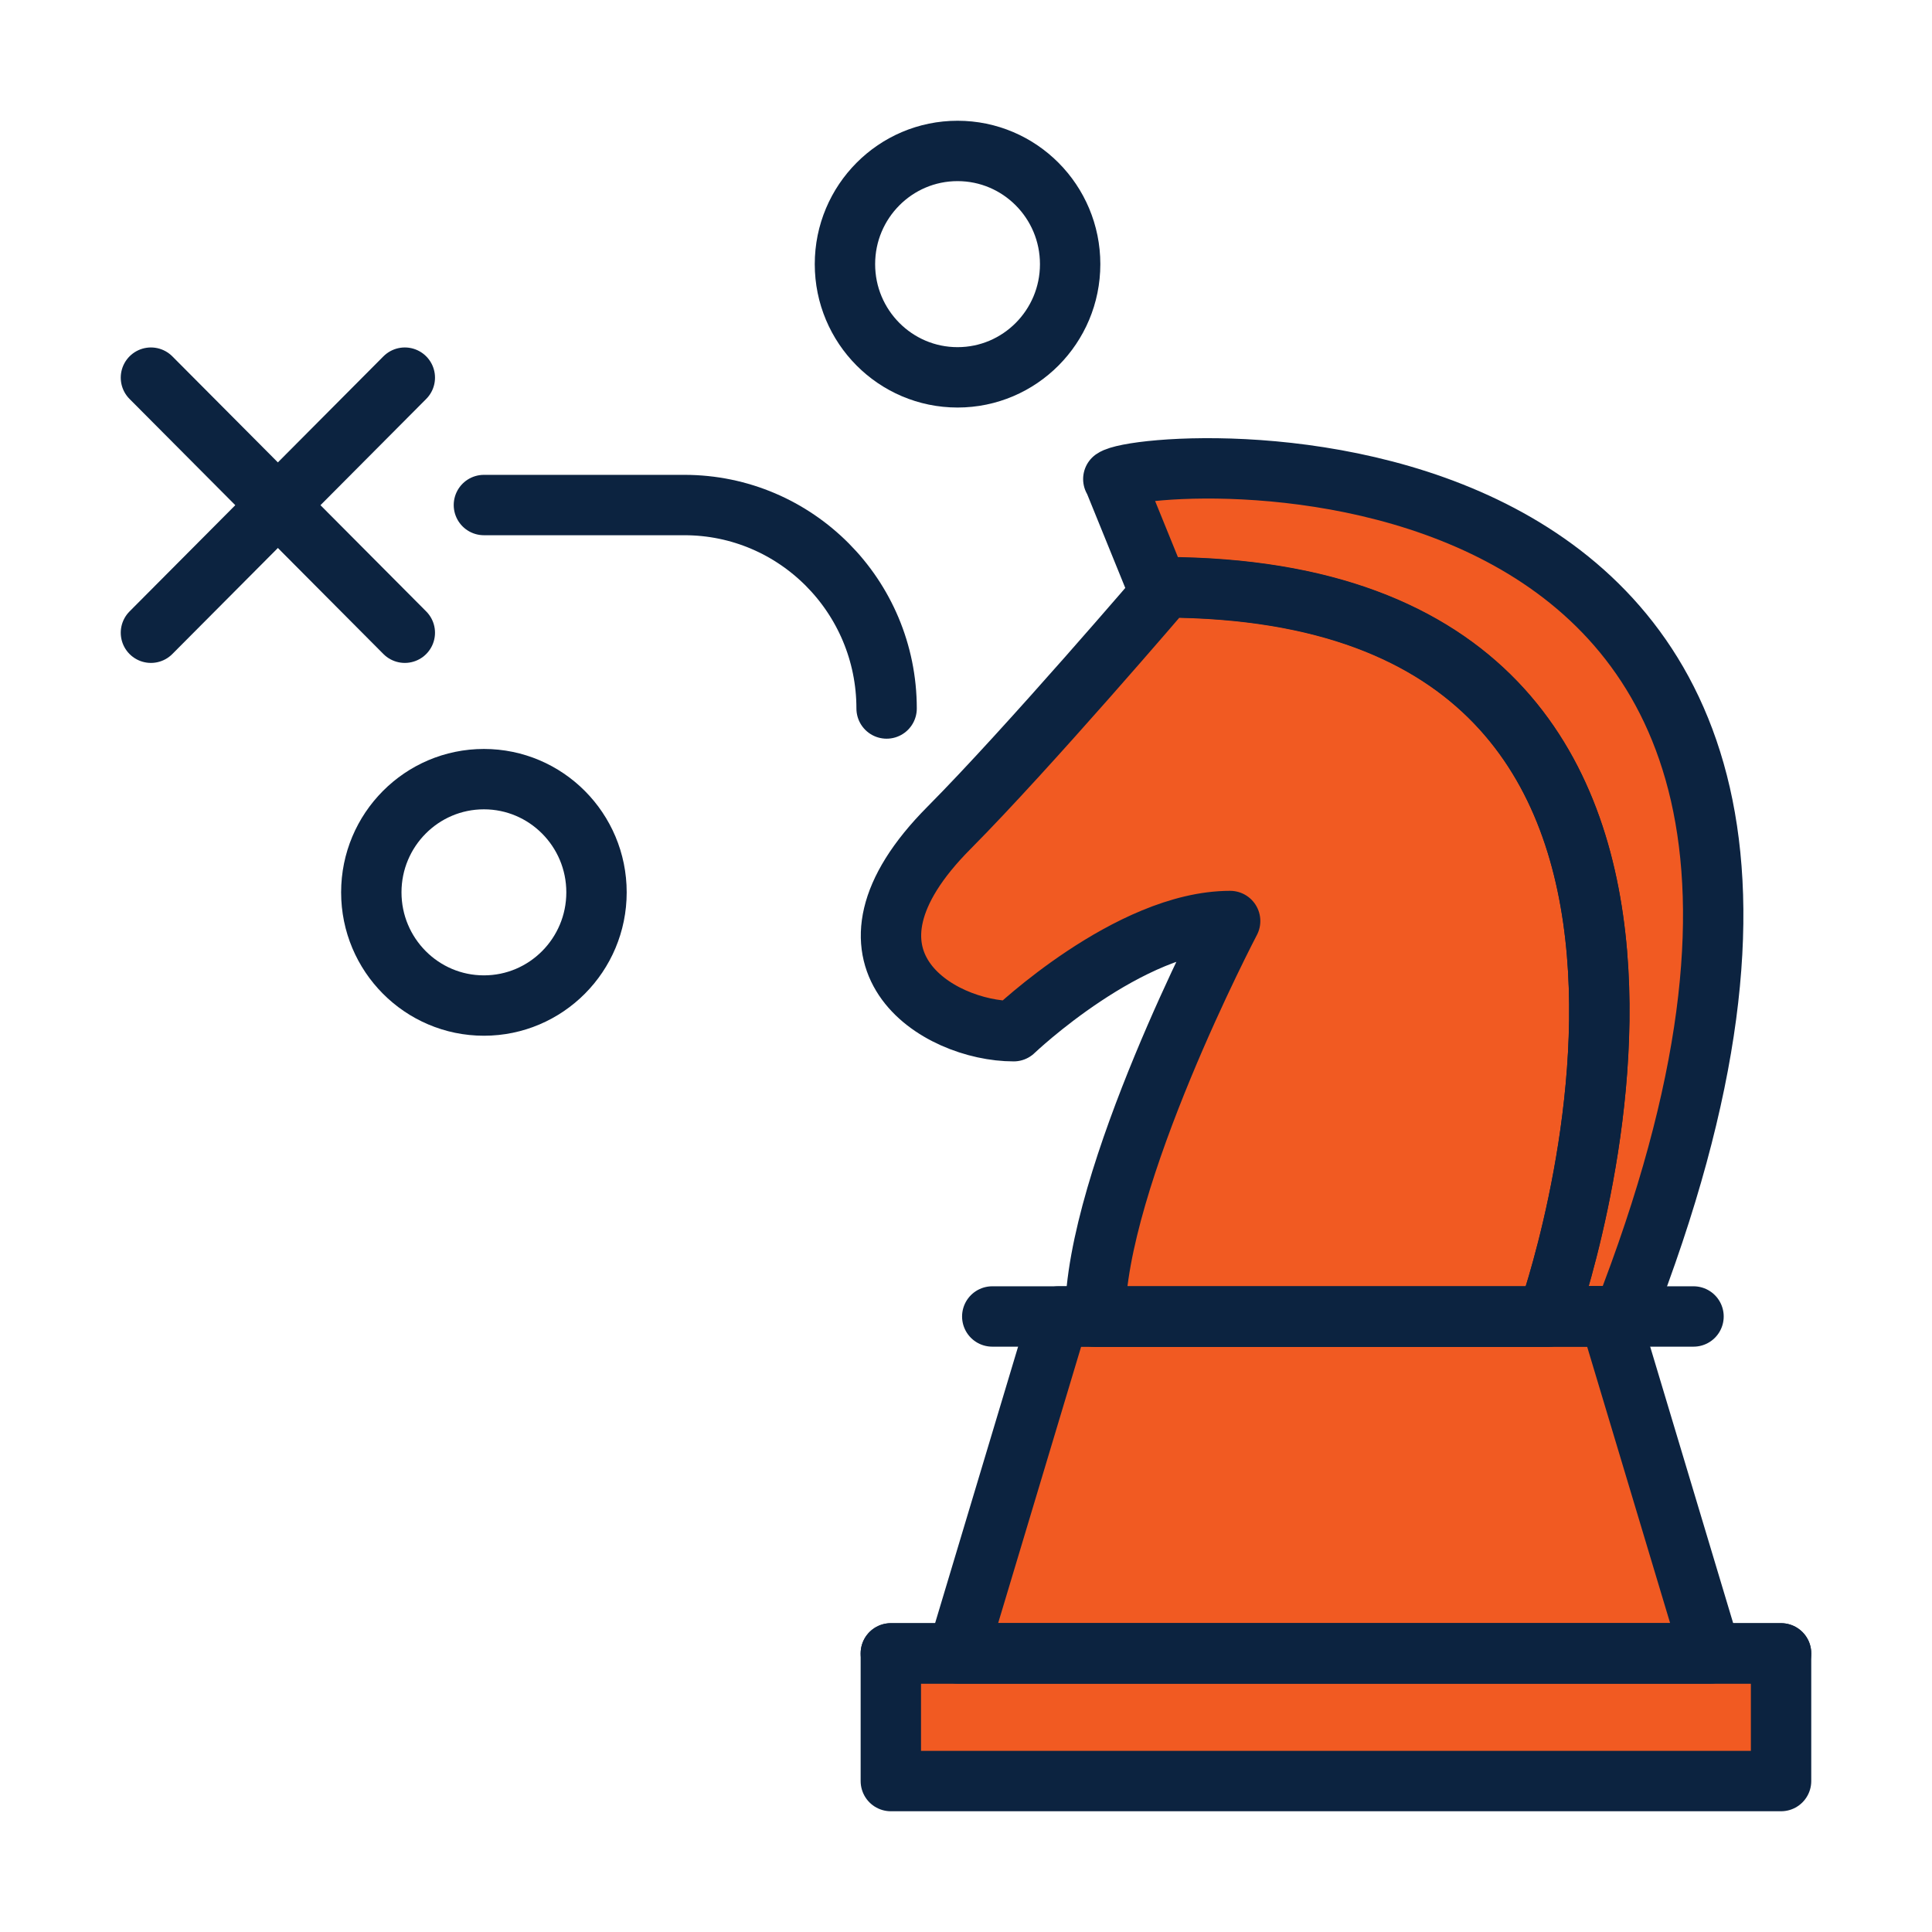
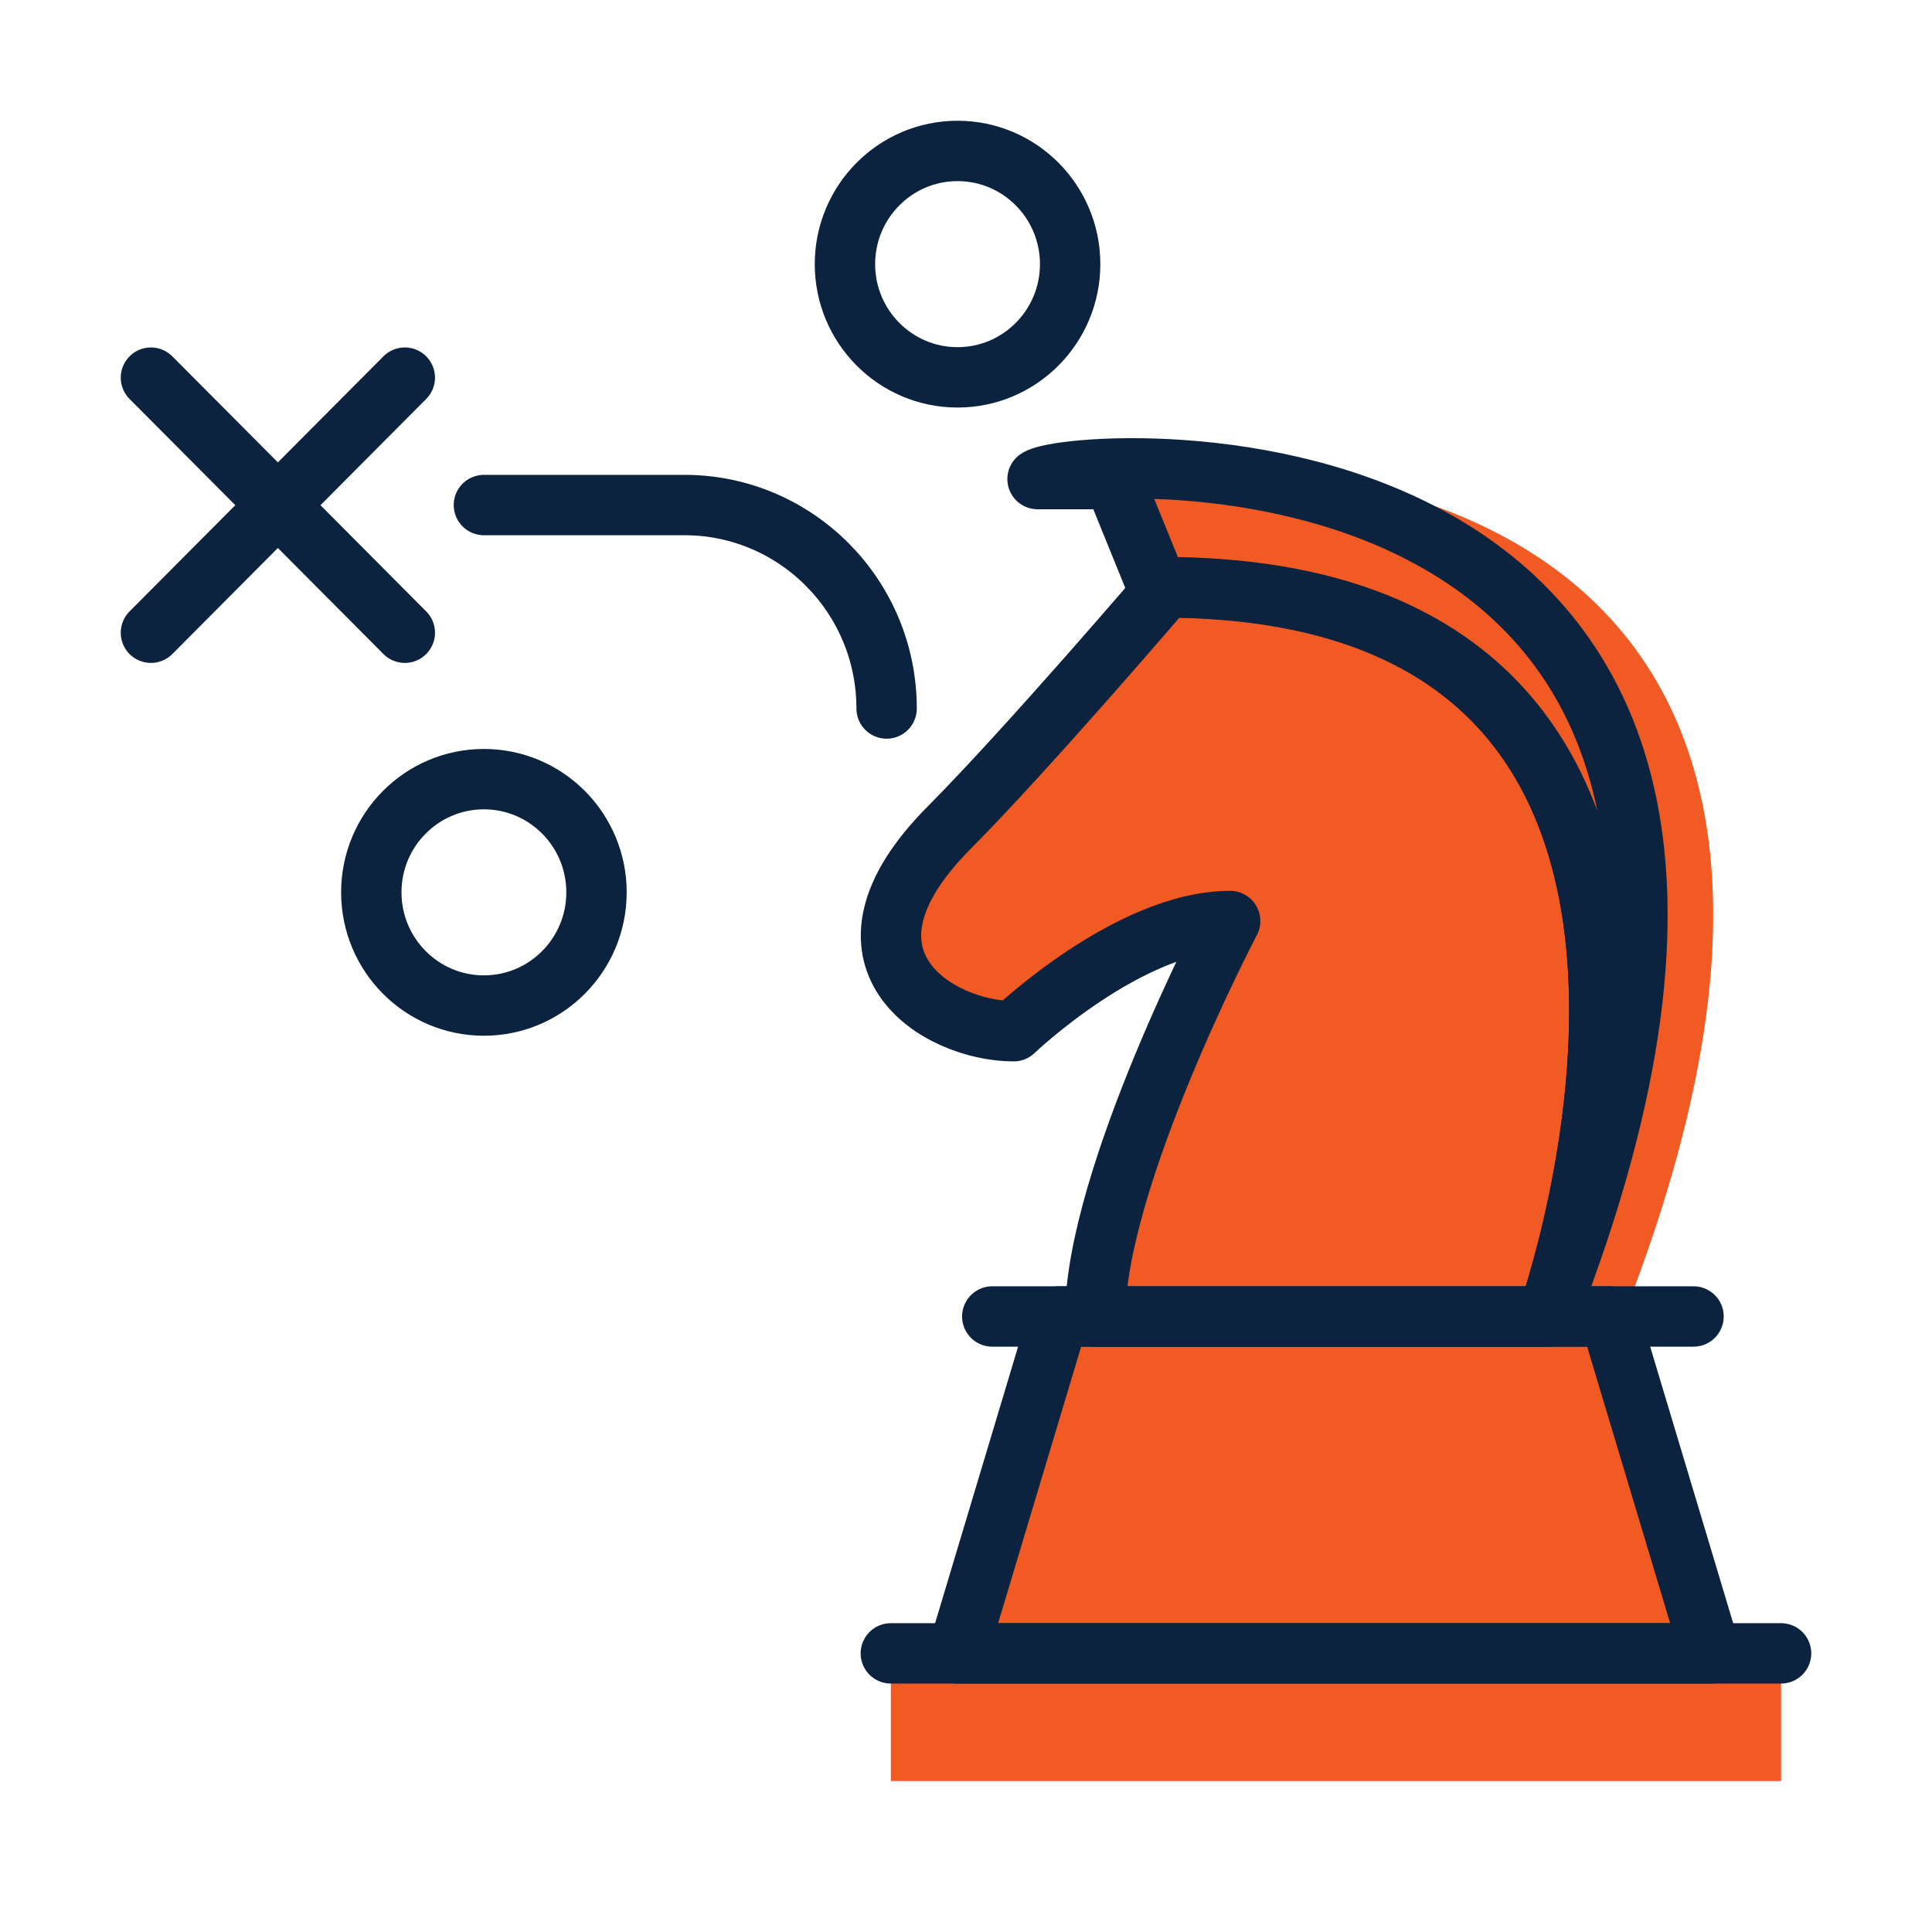
<svg xmlns="http://www.w3.org/2000/svg" viewBox="0 0 64 64">
  <defs>
    <style>.cls-1{fill:#f15a22;}.cls-2{fill:none;stroke:#0c2340;stroke-linecap:round;stroke-linejoin:round;stroke-width:2px;}</style>
  </defs>
  <g id="Icon_Fills">
    <g>
      <path class="cls-1" d="M51.27,43.61s8.57-24.06-12.66-24.15c0,0-4.53,5.3-7.17,7.96-4.32,4.34-.37,6.74,2.14,6.74,0,0,3.82-3.65,7.17-3.65,0,0-4.47,8.52-4.47,13.11h14.99Z" />
      <path class="cls-1" d="M36.89,15.87l1.54,3.79c.11-.13,.18-.21,.18-.21,21.23,.09,12.66,24.15,12.66,24.15h2.51c11.91-30.45-15.74-28.55-16.9-27.73Z" />
      <polygon class="cls-1" points="53.32 43.61 35.07 43.61 31.72 54.77 56.67 54.77 53.32 43.61" />
      <rect class="cls-1" x="29.51" y="54.77" width="29.49" height="4.23" />
    </g>
  </g>
  <g id="Icons">
    <g>
      <line class="cls-2" x1="13.41" y1="12.51" x2="5" y2="20.96" />
      <line class="cls-2" x1="13.41" y1="20.96" x2="5" y2="12.51" />
    </g>
    <path class="cls-2" d="M51.27,43.61s8.57-24.06-12.66-24.15c0,0-4.53,5.3-7.17,7.96-4.32,4.34-.37,6.74,2.14,6.74,0,0,3.82-3.65,7.17-3.65,0,0-4.47,8.52-4.47,13.11h14.99Z" />
-     <path class="cls-2" d="M36.89,15.87l1.54,3.79c.11-.13,.18-.21,.18-.21,21.23,.09,12.66,24.15,12.66,24.15h2.51c11.91-30.45-15.74-28.55-16.9-27.73Z" />
+     <path class="cls-2" d="M36.89,15.87l1.54,3.79c.11-.13,.18-.21,.18-.21,21.23,.09,12.66,24.15,12.66,24.15c11.91-30.45-15.74-28.55-16.9-27.73Z" />
    <polygon class="cls-2" points="53.32 43.61 35.07 43.61 31.72 54.77 56.67 54.77 53.32 43.61" />
    <line class="cls-2" x1="32.87" y1="43.61" x2="56.1" y2="43.61" />
    <line class="cls-2" x1="29.51" y1="54.77" x2="59" y2="54.77" />
-     <rect class="cls-2" x="29.51" y="54.77" width="29.49" height="4.23" />
    <path class="cls-2" d="M16.03,16.73h6.64c3.7,0,6.7,3.02,6.7,6.74" />
    <path class="cls-2" d="M19.76,29.56c0,2.07-1.67,3.75-3.73,3.75s-3.73-1.68-3.73-3.75,1.67-3.75,3.73-3.75,3.73,1.68,3.73,3.75Z" />
    <path class="cls-2" d="M35.45,8.75c0,2.07-1.67,3.75-3.73,3.75s-3.73-1.68-3.73-3.75,1.67-3.75,3.73-3.75,3.73,1.68,3.73,3.75Z" />
  </g>
</svg>